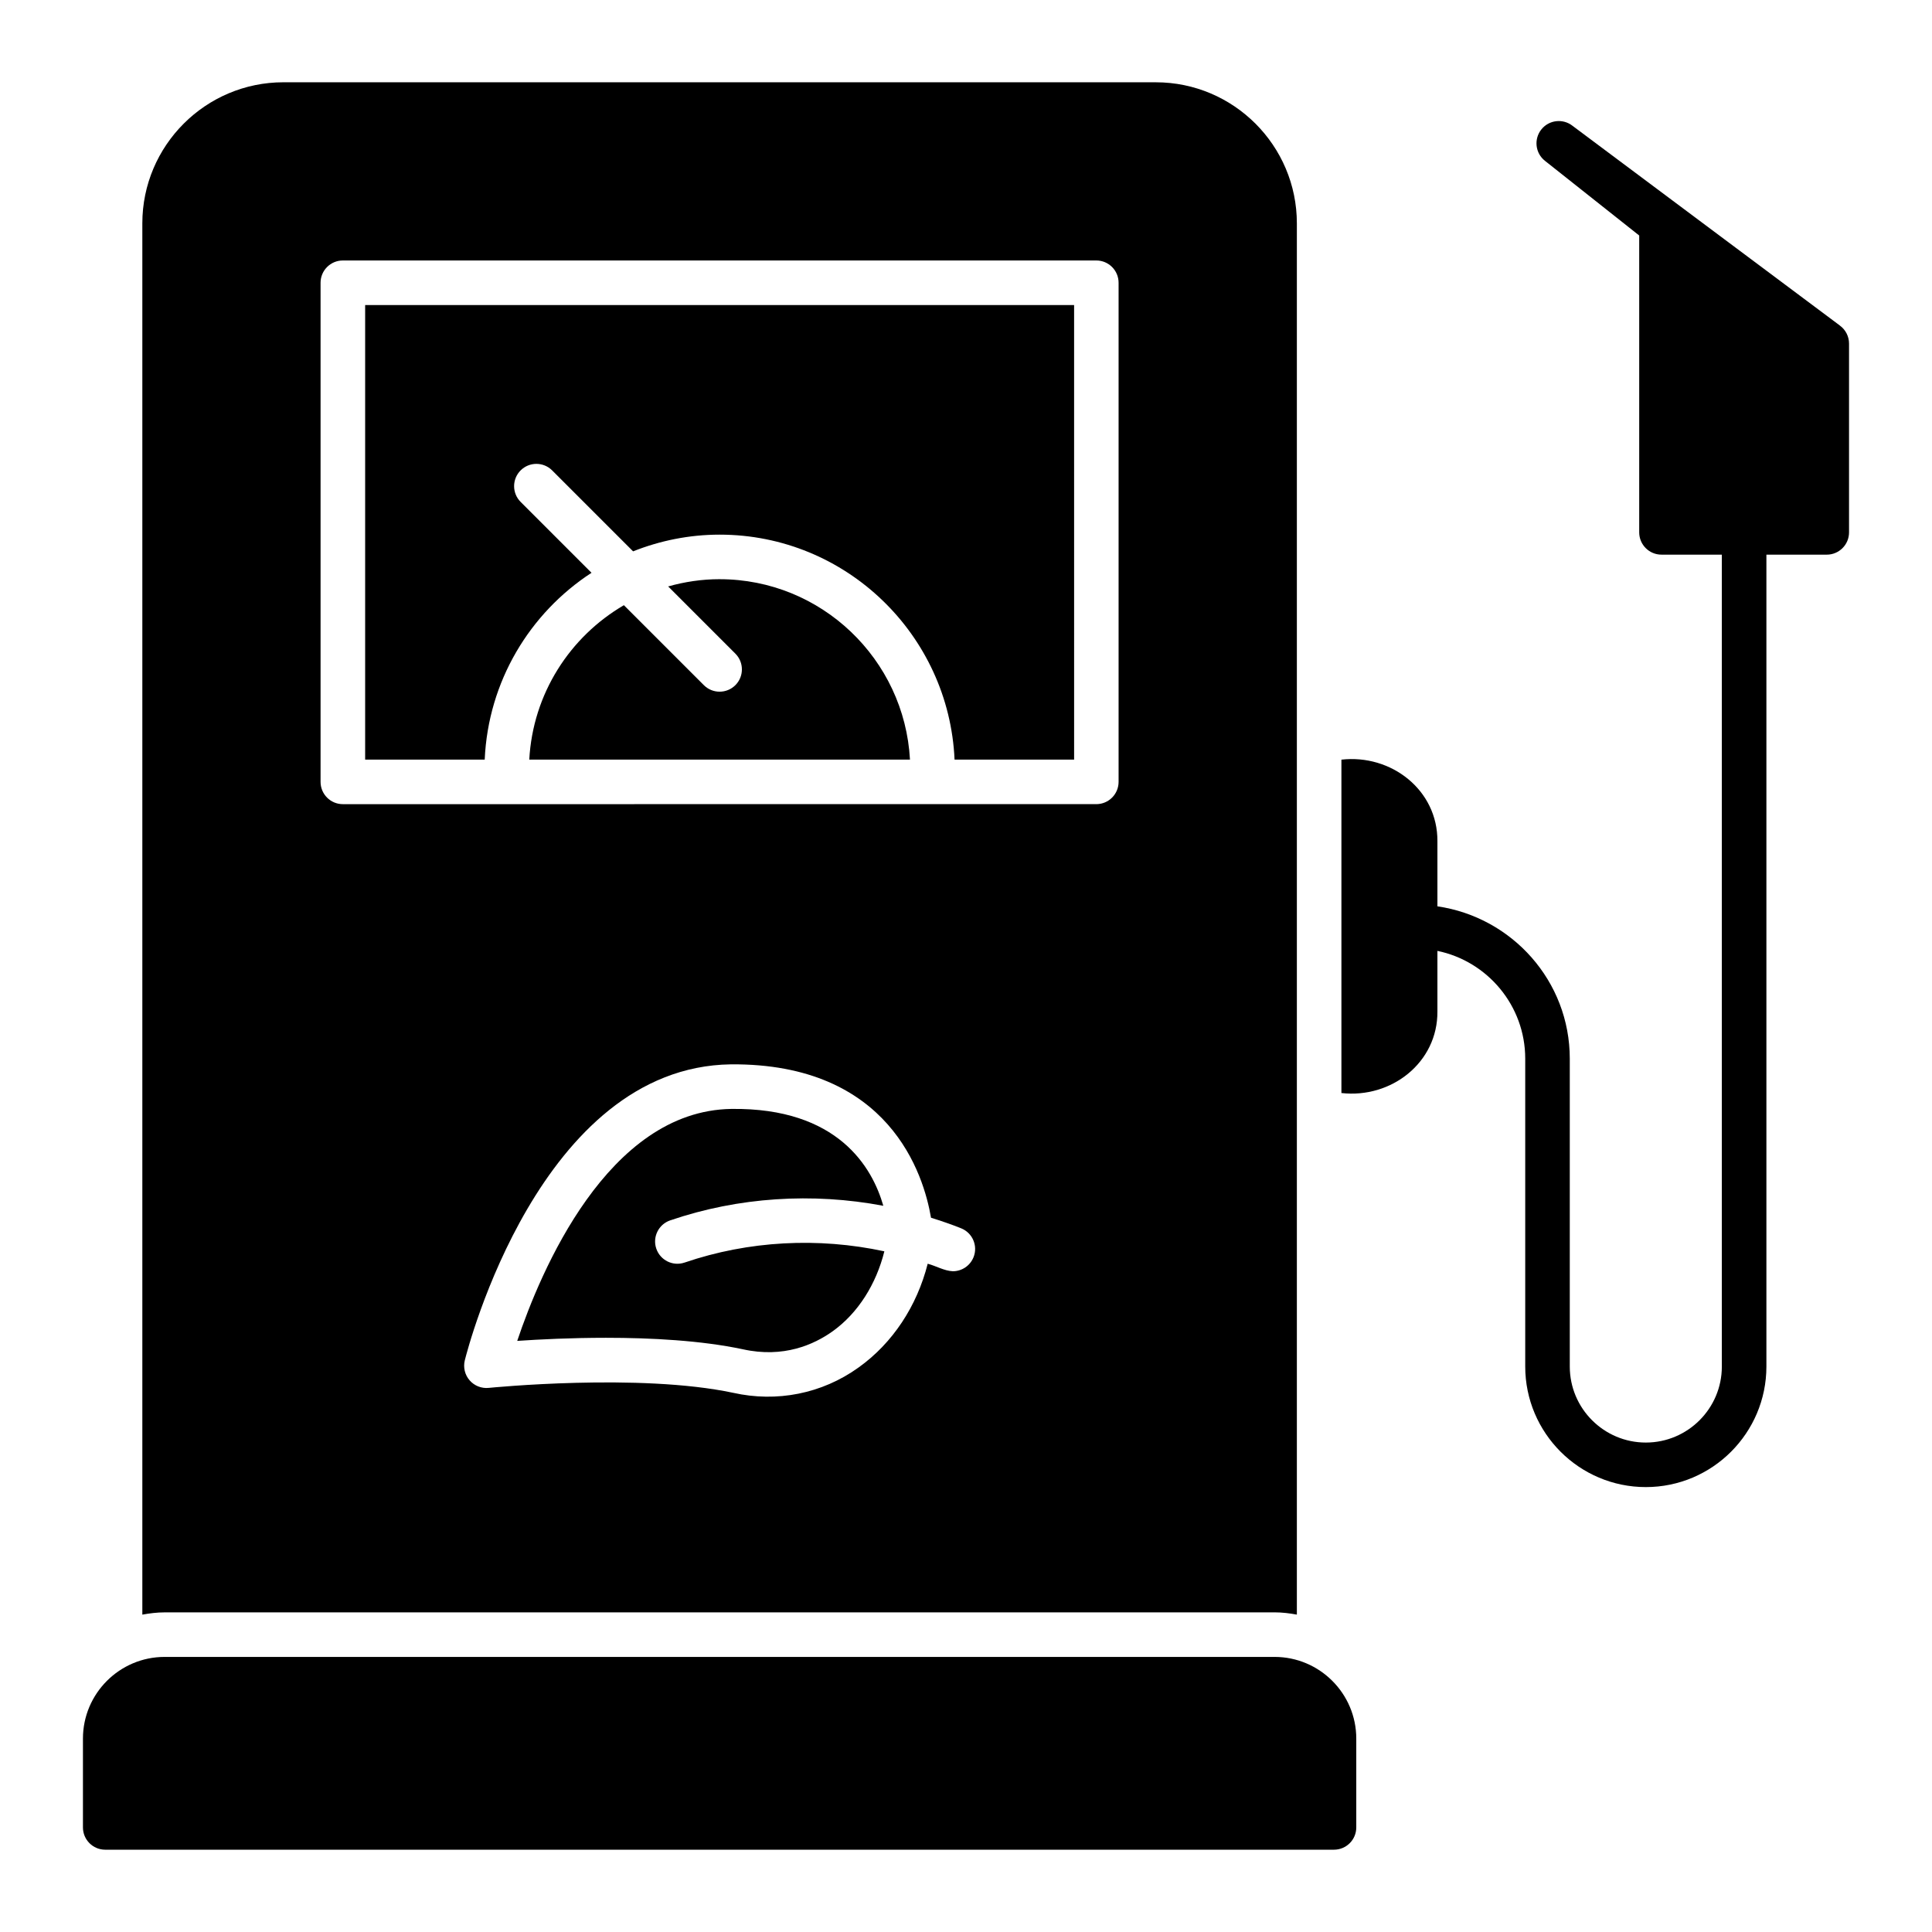
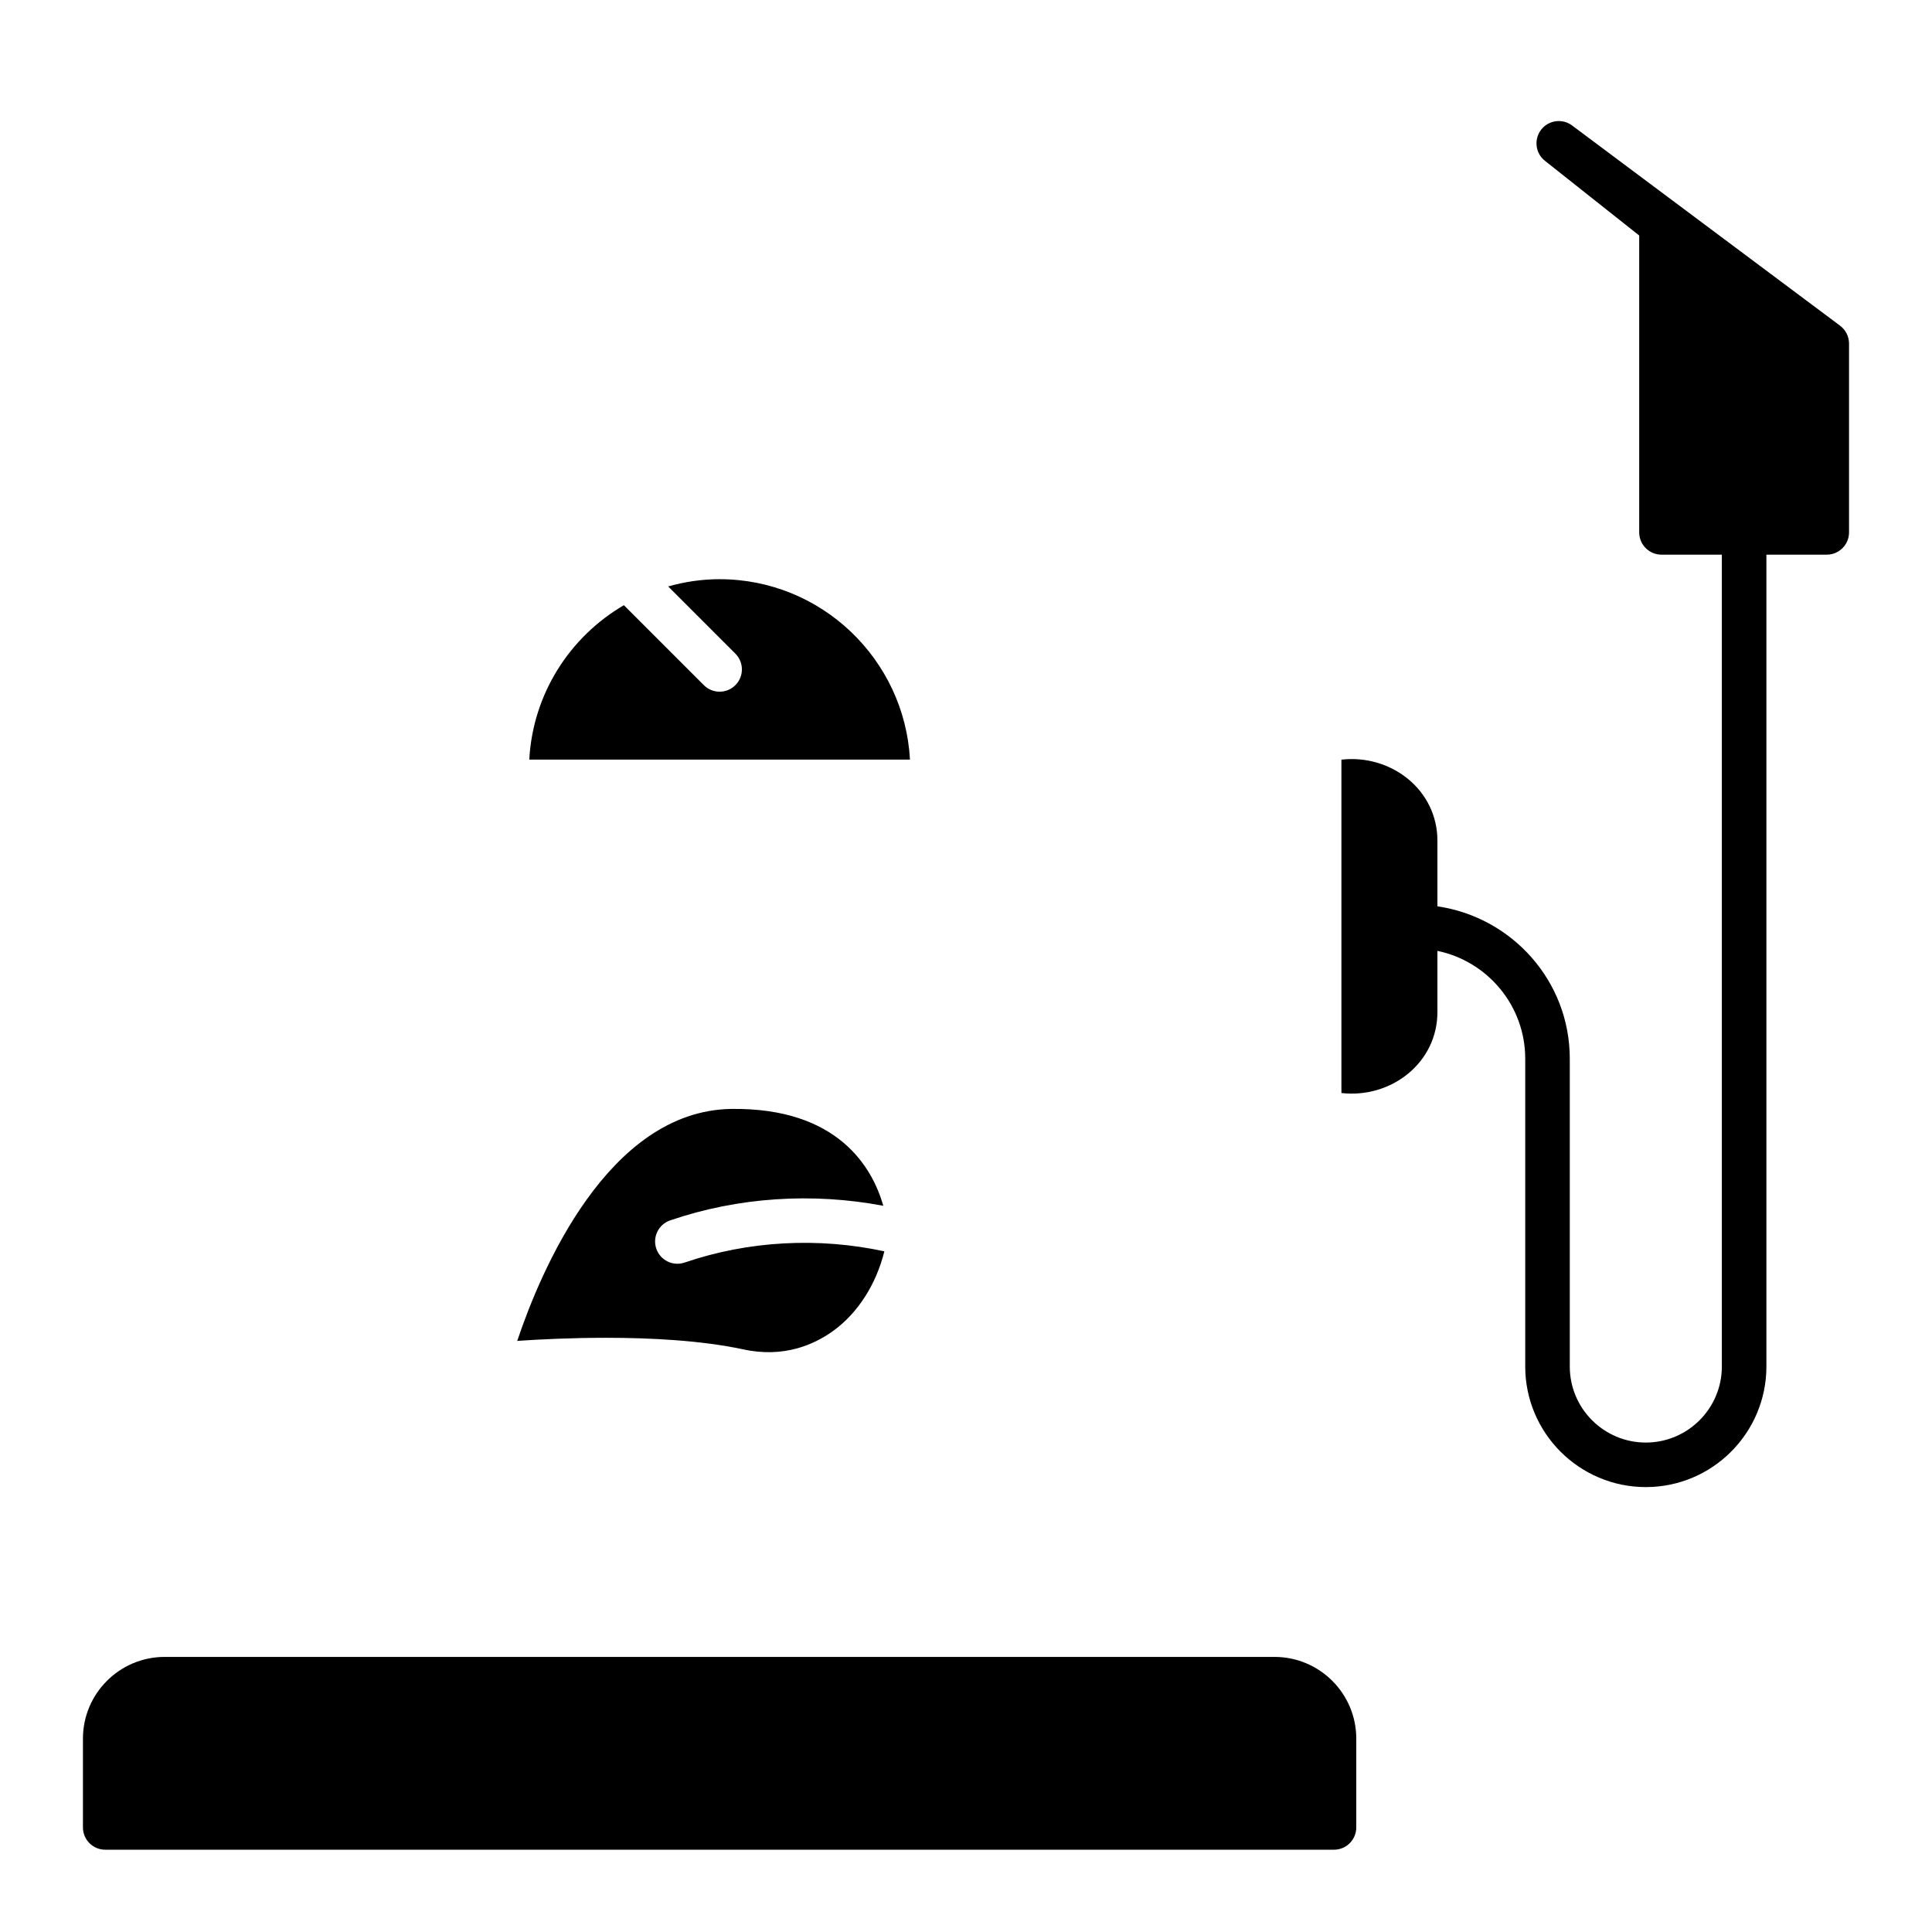
<svg xmlns="http://www.w3.org/2000/svg" fill="#000000" width="800px" height="800px" version="1.1" viewBox="144 144 512 512">
  <g>
    <path d="m481.78 583.1h-294.15c-11.934 0-21.648 9.715-21.648 21.648v23.539c0 3.258 2.644 5.902 5.902 5.902h325.64c3.258 0 5.902-2.644 5.902-5.902v-23.539c0-11.934-9.715-21.648-21.648-21.648z" />
    <path d="m631.56 230.25-70.801-52.891c-2.551-2.023-6.273-1.598-8.297 0.961-2.023 2.559-1.598 6.266 0.961 8.297l24.984 19.797v78.672c0 3.258 2.644 5.902 5.902 5.902h15.996v215.16c0 11.109-9.035 20.145-20.145 20.145-11.109 0-20.152-9.035-20.152-20.145v-81.586c0-20.57-15.297-37.488-35.078-40.375v-17.223c0.102-13.633-12.297-23.152-25.441-21.648v88.348c13.152 1.504 25.551-8.016 25.441-21.648v-16.02c13.266 2.738 23.27 14.5 23.27 28.559v81.586c0 17.617 14.336 31.953 31.961 31.953s31.953-14.336 31.953-31.953v-215.15h15.996c3.258 0 5.902-2.644 5.902-5.902v-50.035c0-1.898-0.914-3.684-2.457-4.793z" />
-     <path d="m325.42 478.59c-3.094 1.055-6.438-0.598-7.496-3.684-1.055-3.086 0.598-6.438 3.684-7.496 18.105-6.18 37.73-7.406 56.48-3.863-2.891-10.117-11.957-26.016-40.25-25.672-32.836 0.465-50.672 43.289-56.766 61.473 5.926-0.402 14.328-0.82 23.539-0.82 11.91 0 25.184 0.699 36.234 3.039 10.832 2.41 18.918-1.266 23.812-4.762 6.754-4.824 11.562-12.555 13.707-21.191-17.484-3.769-35.969-2.824-52.938 2.977z" />
+     <path d="m325.42 478.59c-3.094 1.055-6.438-0.598-7.496-3.684-1.055-3.086 0.598-6.438 3.684-7.496 18.105-6.18 37.73-7.406 56.48-3.863-2.891-10.117-11.957-26.016-40.25-25.672-32.836 0.465-50.672 43.289-56.766 61.473 5.926-0.402 14.328-0.82 23.539-0.82 11.91 0 25.184 0.699 36.234 3.039 10.832 2.41 18.918-1.266 23.812-4.762 6.754-4.824 11.562-12.555 13.707-21.191-17.484-3.769-35.969-2.824-52.938 2.977" />
    <path d="m334.71 297.49c-4.731 0-9.297 0.699-13.641 1.922l17.812 17.812c2.305 2.305 2.305 6.047 0 8.352-2.305 2.305-6.047 2.305-8.352 0l-21.191-21.191c-14.297 8.336-24.129 23.449-25.074 40.926h100.89c-1.449-26.598-23.488-47.816-50.445-47.816z" />
-     <path d="m300.76 295.8-18.789-18.789c-2.305-2.305-2.305-6.047 0-8.352s6.047-2.305 8.352 0l21.453 21.453c7.109-2.824 14.84-4.426 22.938-4.426 33.465 0 60.789 26.512 62.254 59.621h31.684l-0.004-120.46h-187.88v120.46h31.684c0.914-20.727 11.934-38.84 28.301-49.508z" />
-     <path d="m481.78 571.29c2.023 0 3.984 0.25 5.902 0.598v-368.69c0-20.617-16.773-37.391-37.391-37.391l-231.18-0.004c-20.617 0-37.391 16.773-37.391 37.391v368.7c1.922-0.348 3.883-0.598 5.902-0.598zm-79.797-94.086c-0.93 2.297-3.141 3.691-5.481 3.691-2.297-0.109-4.441-1.41-6.652-1.992-2.852 11.242-9.281 21.043-18.344 27.512-9.699 6.965-21.672 9.273-33.18 6.699-24.961-5.297-64.426-1.34-64.816-1.309-1.898 0.195-3.801-0.551-5.062-2.008-1.258-1.449-1.73-3.426-1.273-5.289 0.797-3.172 19.934-77.734 70.492-78.445 42.09-0.348 51.137 29.285 53.059 40.645 2.691 0.852 5.375 1.754 7.996 2.809 3.023 1.219 4.488 4.66 3.266 7.684zm-173.03-258.27c0-3.258 2.644-5.902 5.902-5.902h199.68c3.258 0 5.902 2.644 5.902 5.902v132.27c0 3.258-2.644 5.902-5.902 5.902l-199.68 0.004c-3.258 0-5.902-2.644-5.902-5.902z" />
  </g>
</svg>